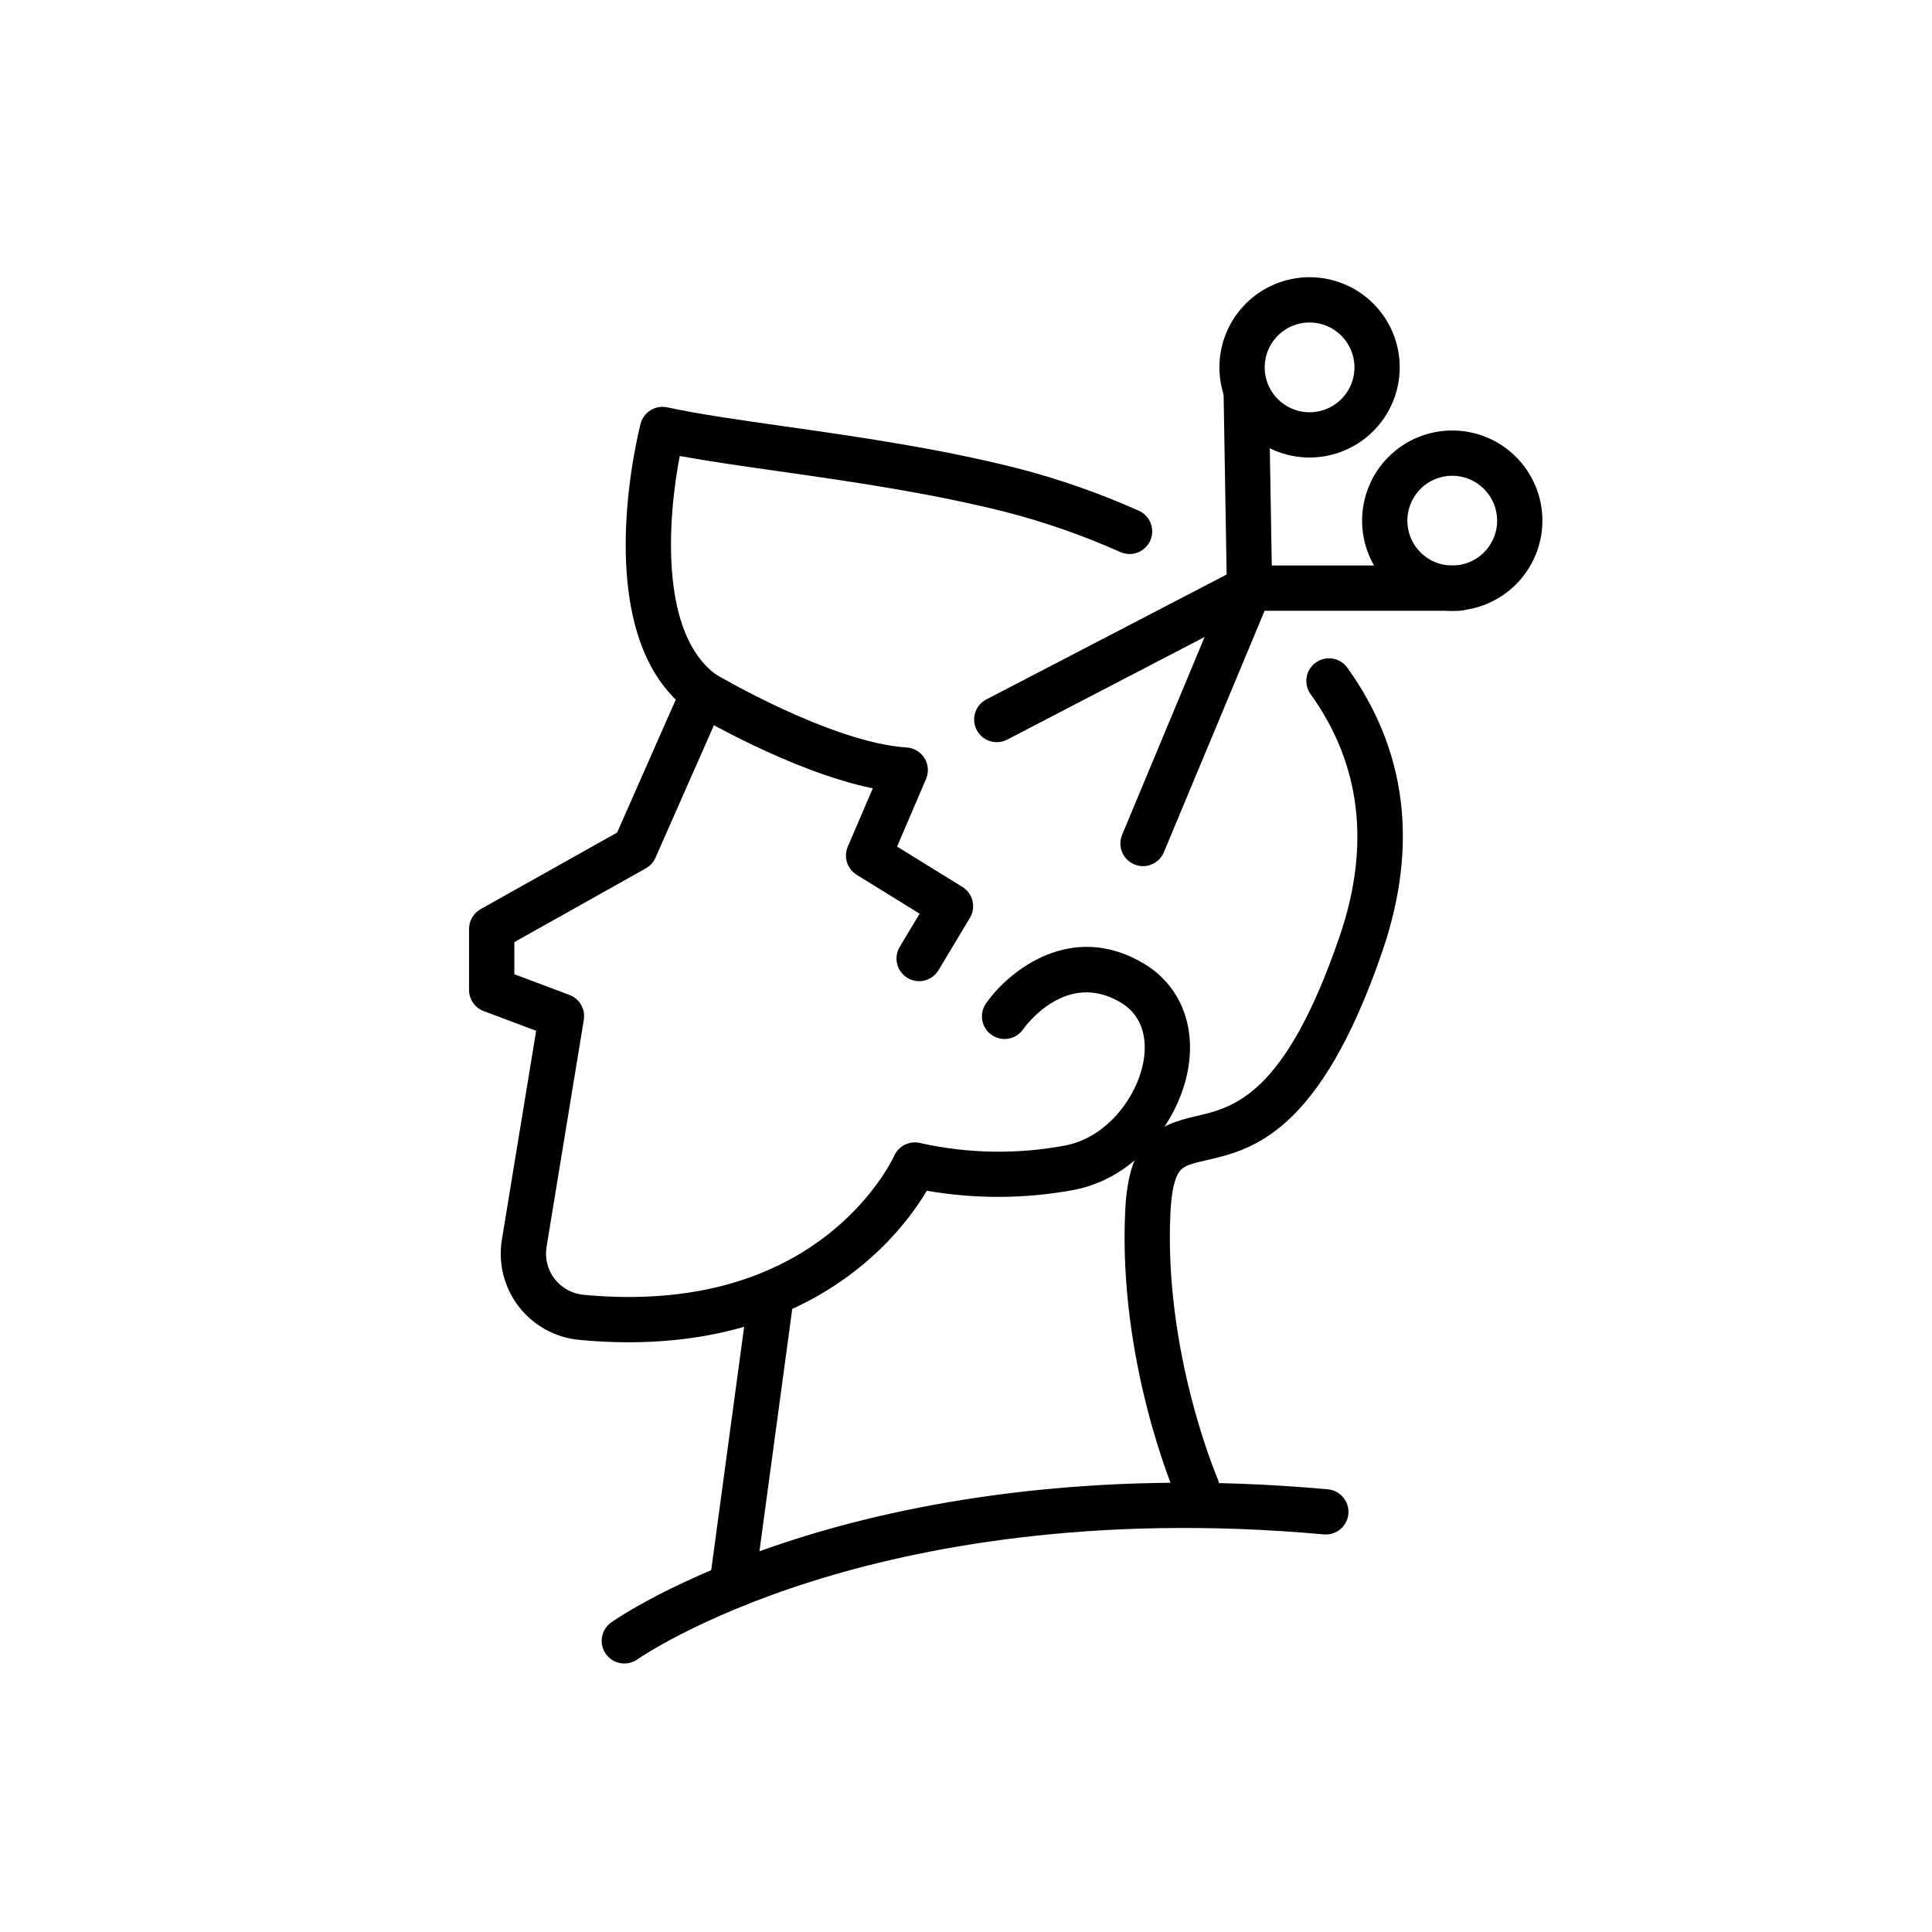
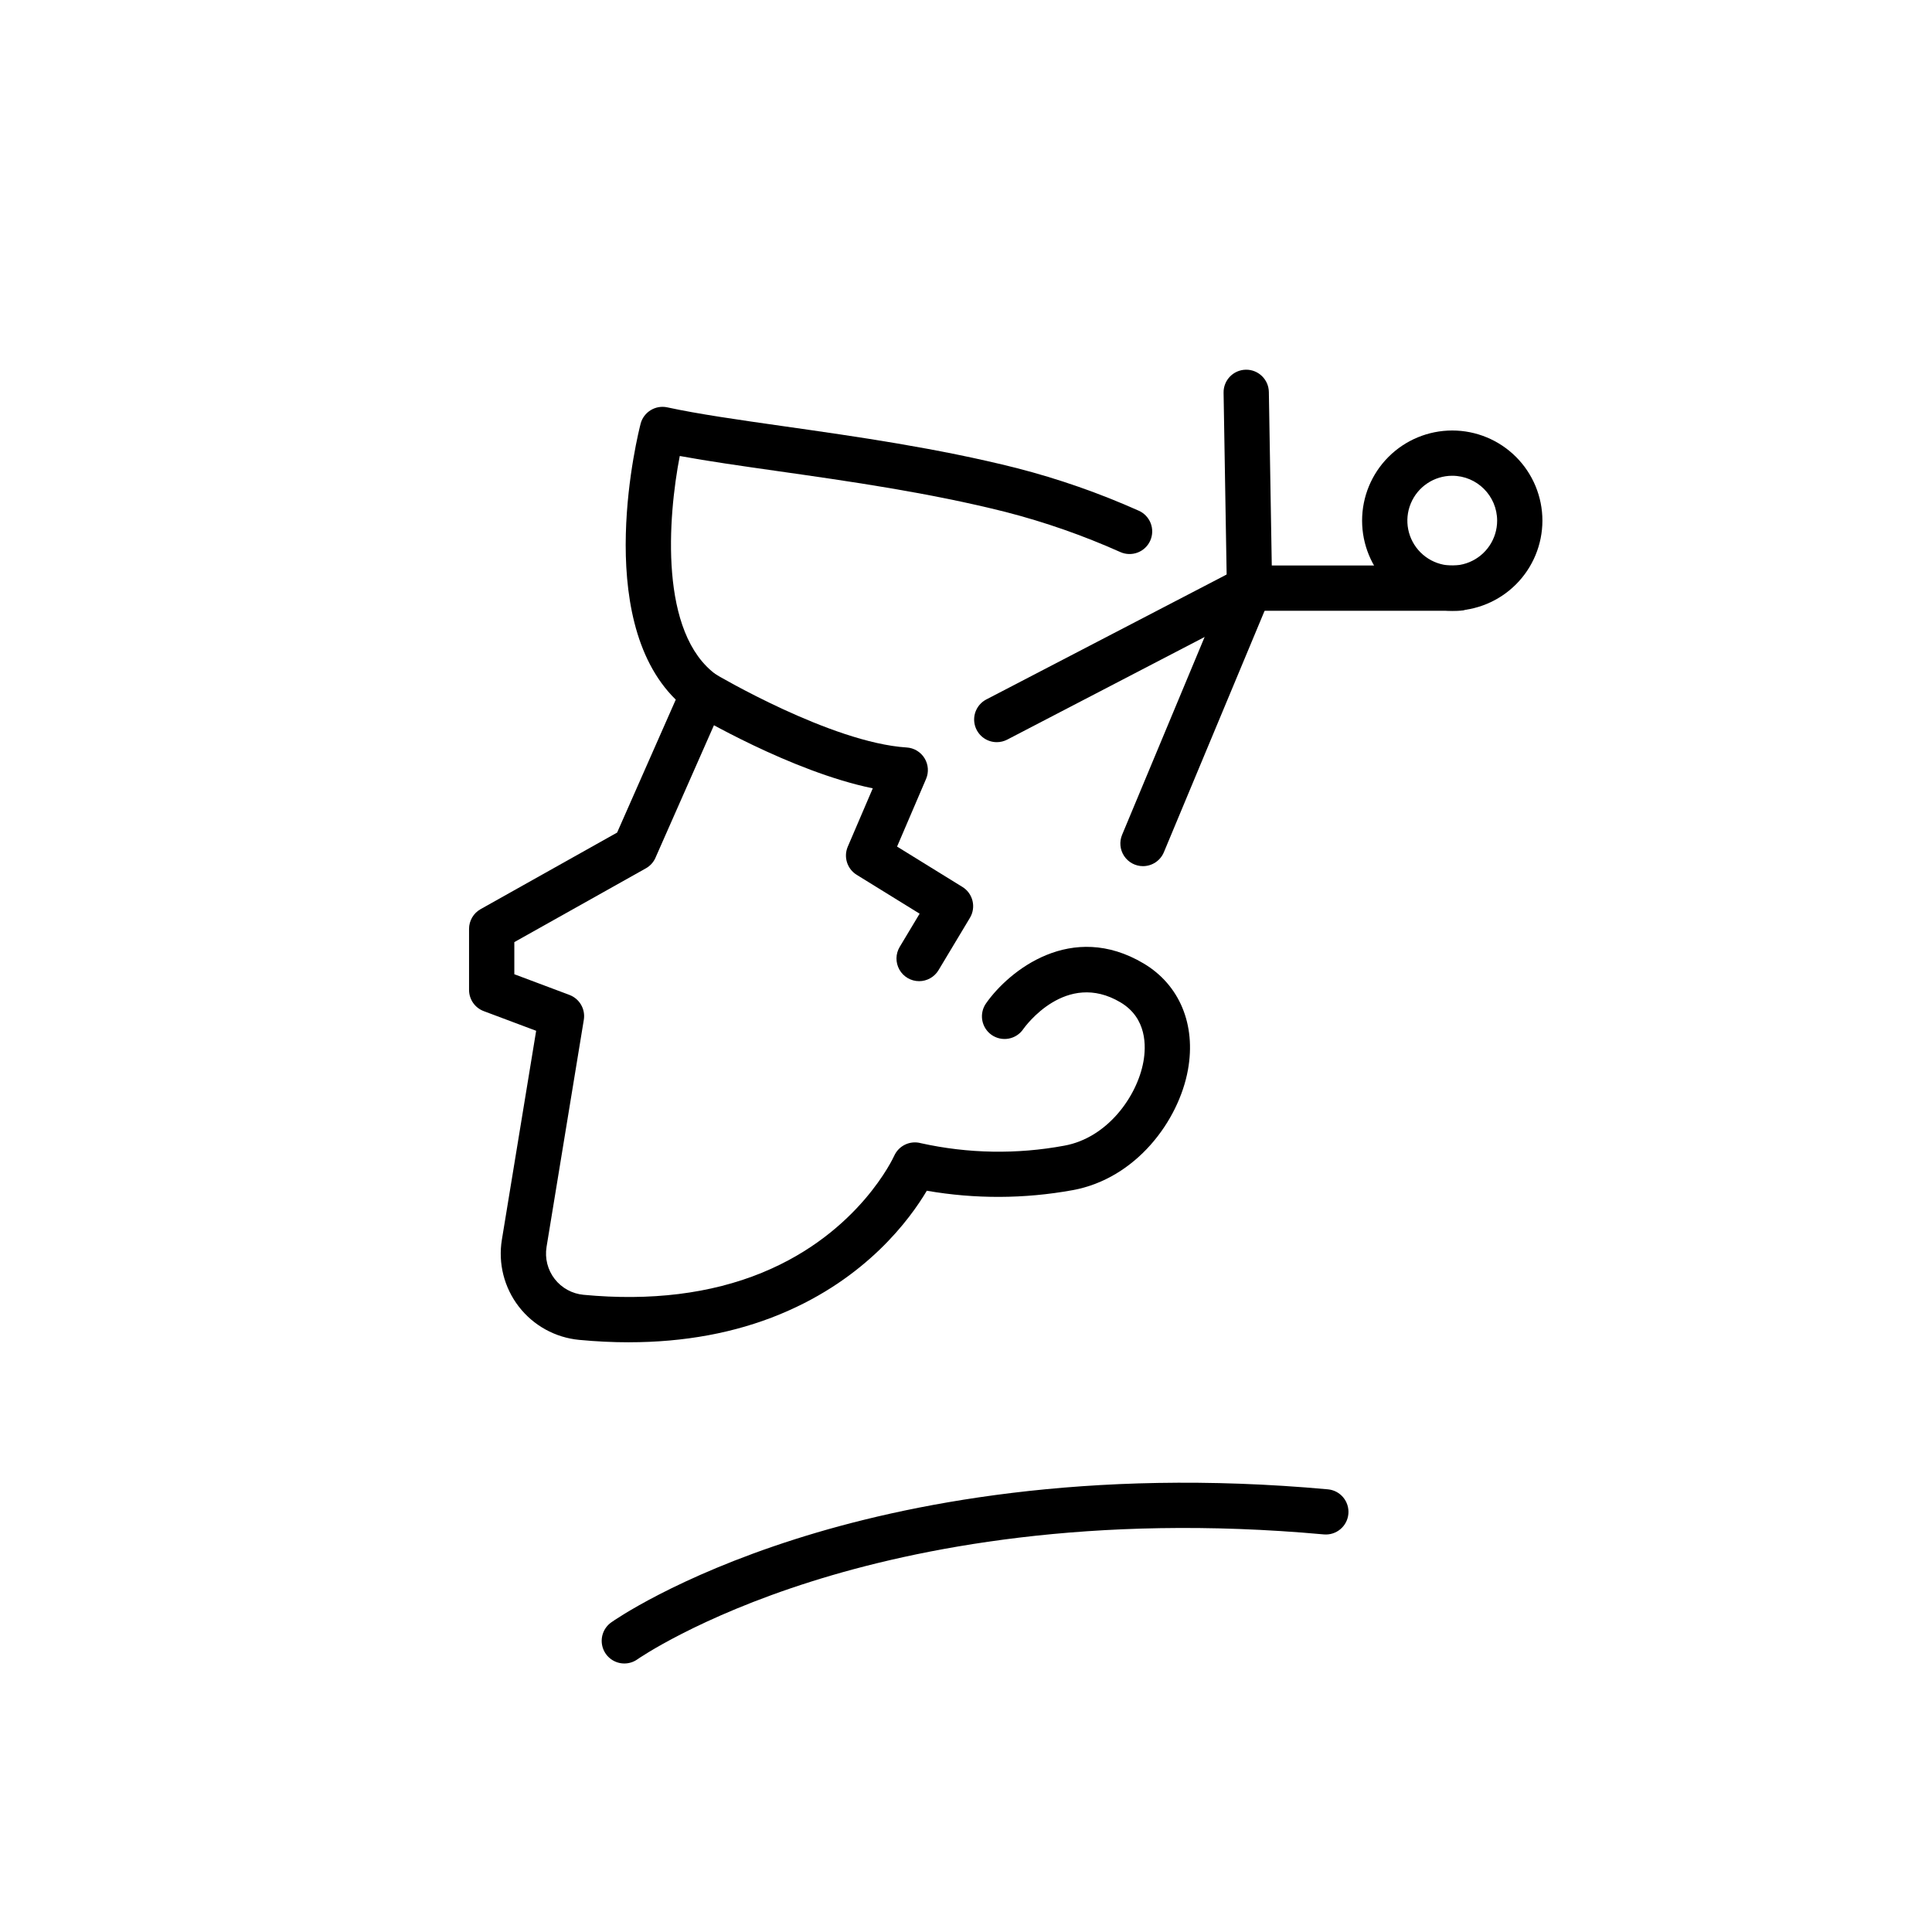
<svg xmlns="http://www.w3.org/2000/svg" fill="#000000" width="800px" height="800px" version="1.1" viewBox="144 144 512 512">
  <g>
-     <path d="m338.13 569.12c-0.273 0-0.543-0.02-0.812-0.055-3.285-0.445-5.586-3.465-5.141-6.75l10.336-76.379c0.445-3.285 3.469-5.586 6.75-5.141 3.285 0.445 5.586 3.465 5.141 6.75l-10.336 76.379c-0.402 2.973-2.938 5.191-5.938 5.195z" />
    <path d="m387.57 404.02c-2.16-0.004-4.152-1.168-5.215-3.047-1.062-1.883-1.035-4.188 0.078-6.039l5.277-8.797-16.676-10.301c-2.527-1.562-3.531-4.734-2.363-7.465l6.625-15.457c-21.652-4.434-46.805-19.324-47.996-20.035v-0.004c-2.812-1.711-3.719-5.367-2.031-8.191 1.684-2.828 5.332-3.769 8.172-2.109 0.305 0.184 30.82 18.234 50.836 19.516l0.004-0.004c1.945 0.125 3.707 1.188 4.731 2.848 1.02 1.66 1.168 3.715 0.398 5.508l-7.676 17.91 17.316 10.695v-0.004c2.793 1.727 3.68 5.375 1.992 8.191l-8.324 13.871c-1.086 1.809-3.039 2.914-5.148 2.914z" />
    <path d="m474.04 308.46c-1.281 0-2.527-0.41-3.555-1.168-0.512-0.379-1.023-0.758-1.547-1.129-2.699-1.922-3.328-5.668-1.406-8.367 1.918-2.699 5.664-3.332 8.363-1.41 0.574 0.41 1.145 0.828 1.711 1.242v0.004c2.086 1.539 2.949 4.242 2.137 6.703-0.809 2.461-3.109 4.125-5.703 4.121z" />
-     <path d="m461.14 544.15c-2.394 0-4.559-1.422-5.508-3.621-0.625-1.449-15.336-35.961-13.438-75.734 0.922-19.371 8.723-22.691 18.824-25.023 9.961-2.297 23.602-5.445 38.043-47.77 8.18-23.98 5.578-45.527-7.738-64.047v0.004c-1.934-2.691-1.324-6.438 1.367-8.371 2.691-1.938 6.438-1.324 8.371 1.367 15.711 21.855 18.855 47.062 9.352 74.926-16.594 48.641-34.711 52.82-46.699 55.586-3.566 0.82-5.641 1.348-6.789 2.559-1.543 1.633-2.469 5.449-2.75 11.344-1.766 37.023 12.324 70.07 12.465 70.398 0.801 1.855 0.617 3.988-0.492 5.676-1.105 1.688-2.988 2.703-5.008 2.707z" />
    <path d="m310.66 499.72c-4.281 0-8.664-0.211-13.152-0.637-6.332-0.594-12.129-3.785-16.016-8.816-3.887-5.027-5.516-11.445-4.492-17.723l9.086-55.375-13.891-5.211c-2.34-0.875-3.891-3.113-3.891-5.613v-16.18c0-2.168 1.168-4.168 3.062-5.231l36.176-20.293 15.543-35.23c-22.293-21.824-9.887-70.914-9.32-73.102h-0.004c0.812-3.117 3.938-5.035 7.082-4.356 8.184 1.777 18.746 3.281 30.973 5.023 19.066 2.711 40.672 5.785 61.664 11.082 11.055 2.844 21.848 6.617 32.27 11.27 1.465 0.641 2.613 1.84 3.191 3.328 0.578 1.492 0.539 3.148-0.113 4.609-0.648 1.461-1.855 2.602-3.352 3.168-1.492 0.566-3.152 0.516-4.609-0.145-9.789-4.375-19.93-7.922-30.316-10.598-20.379-5.141-41.652-8.164-60.422-10.836-9.781-1.391-18.516-2.637-25.984-4.012-3.152 16.262-5.508 47.031 9.742 58.023 2.301 1.656 3.125 4.695 1.98 7.289l-18.16 41.156h0.004c-0.523 1.188-1.422 2.176-2.555 2.809l-34.855 19.551v8.512l14.609 5.481-0.004 0.004c2.68 1.004 4.277 3.762 3.812 6.586l-9.883 60.23h0.004c-0.484 2.992 0.293 6.055 2.152 8.453 1.859 2.398 4.629 3.918 7.648 4.199 17.762 1.684 33.664-0.281 47.266-5.836 0.09-0.039 0.176-0.078 0.266-0.117 25.574-10.539 34.691-30.645 34.781-30.844h0.004c1.203-2.731 4.223-4.168 7.102-3.379 12.496 2.769 25.426 2.992 38.012 0.652 11.367-2.066 19.277-13.008 20.945-22.254 0.738-4.082 0.93-11.551-6.062-15.715-14.48-8.621-25.332 6.449-25.789 7.094h0.004c-0.906 1.324-2.305 2.227-3.887 2.512-1.578 0.285-3.203-0.078-4.516-1-1.309-0.926-2.195-2.336-2.461-3.918-0.262-1.578 0.117-3.203 1.059-4.5 6.066-8.609 22.594-21.883 41.73-10.492 9.508 5.664 13.891 16.188 11.73 28.156-2.445 13.543-13.746 28.859-30.605 31.922v-0.004c-12.758 2.32-25.828 2.367-38.602 0.145-4.523 7.625-16.035 23.223-38.594 32.605-0.09 0.043-0.184 0.082-0.277 0.121-11.984 4.949-25.422 7.434-40.086 7.434z" />
    <path d="m309.46 584.84c-2.609 0.004-4.922-1.684-5.719-4.172-0.797-2.484 0.109-5.203 2.238-6.715 0.684-0.484 17.082-11.977 48.82-22.078 29.008-9.23 77.035-19.012 141.1-13.188 3.301 0.301 5.731 3.219 5.434 6.516-0.301 3.301-3.219 5.731-6.519 5.43-61.746-5.613-107.91 3.688-135.77 12.48-30.176 9.523-45.973 20.516-46.129 20.629-1.008 0.715-2.215 1.098-3.453 1.098z" />
    <path d="m408.16 340.68c-2.766 0.004-5.172-1.887-5.832-4.57-0.656-2.688 0.605-5.473 3.059-6.75l66.977-34.816c0.855-0.445 1.805-0.68 2.766-0.68h55.352c3.312 0 6 2.688 6 6s-2.688 6-6 6h-53.883l-65.672 34.141c-0.855 0.445-1.805 0.676-2.766 0.676z" />
    <path d="m446.9 373.54c-2.004-0.004-3.875-1.008-4.988-2.676-1.109-1.668-1.316-3.785-0.543-5.633l27.746-66.512-0.852-50.641c-0.059-3.316 2.582-6.047 5.894-6.102 3.312-0.055 6.043 2.586 6.102 5.898l0.875 51.895h-0.004c0.016 0.824-0.141 1.645-0.461 2.41l-28.23 67.668c-0.93 2.234-3.117 3.691-5.539 3.691z" />
-     <path d="m491.05 265.25c-6.336 0-12.414-2.516-16.895-6.996-4.481-4.481-6.996-10.559-6.996-16.895 0-6.34 2.516-12.418 6.996-16.898 4.481-4.481 10.559-6.996 16.895-6.996 6.34 0 12.414 2.516 16.898 6.996 4.481 4.481 6.996 10.559 6.996 16.898-0.008 6.332-2.527 12.406-7.004 16.887-4.481 4.477-10.555 6.996-16.891 7.004zm0-35.789c-4.809 0-9.148 2.898-10.988 7.344-1.844 4.445-0.824 9.562 2.578 12.965 3.402 3.402 8.52 4.422 12.965 2.578 4.445-1.84 7.344-6.176 7.344-10.988-0.008-6.57-5.328-11.891-11.898-11.898z" />
    <path d="m528.86 305.87c-6.336 0-12.414-2.516-16.895-6.996-4.481-4.481-6.996-10.559-6.996-16.898 0-6.336 2.516-12.414 6.996-16.895s10.559-6.996 16.895-6.996c6.34 0 12.414 2.516 16.895 6.996 4.484 4.481 7 10.559 7 16.895-0.008 6.336-2.527 12.41-7.008 16.891-4.477 4.477-10.551 6.996-16.887 7.004zm0-35.789c-4.812 0-9.148 2.898-10.988 7.344-1.844 4.445-0.824 9.562 2.578 12.965 3.402 3.402 8.52 4.422 12.965 2.578 4.445-1.84 7.344-6.18 7.344-10.988-0.008-6.57-5.328-11.891-11.898-11.898z" />
  </g>
</svg>